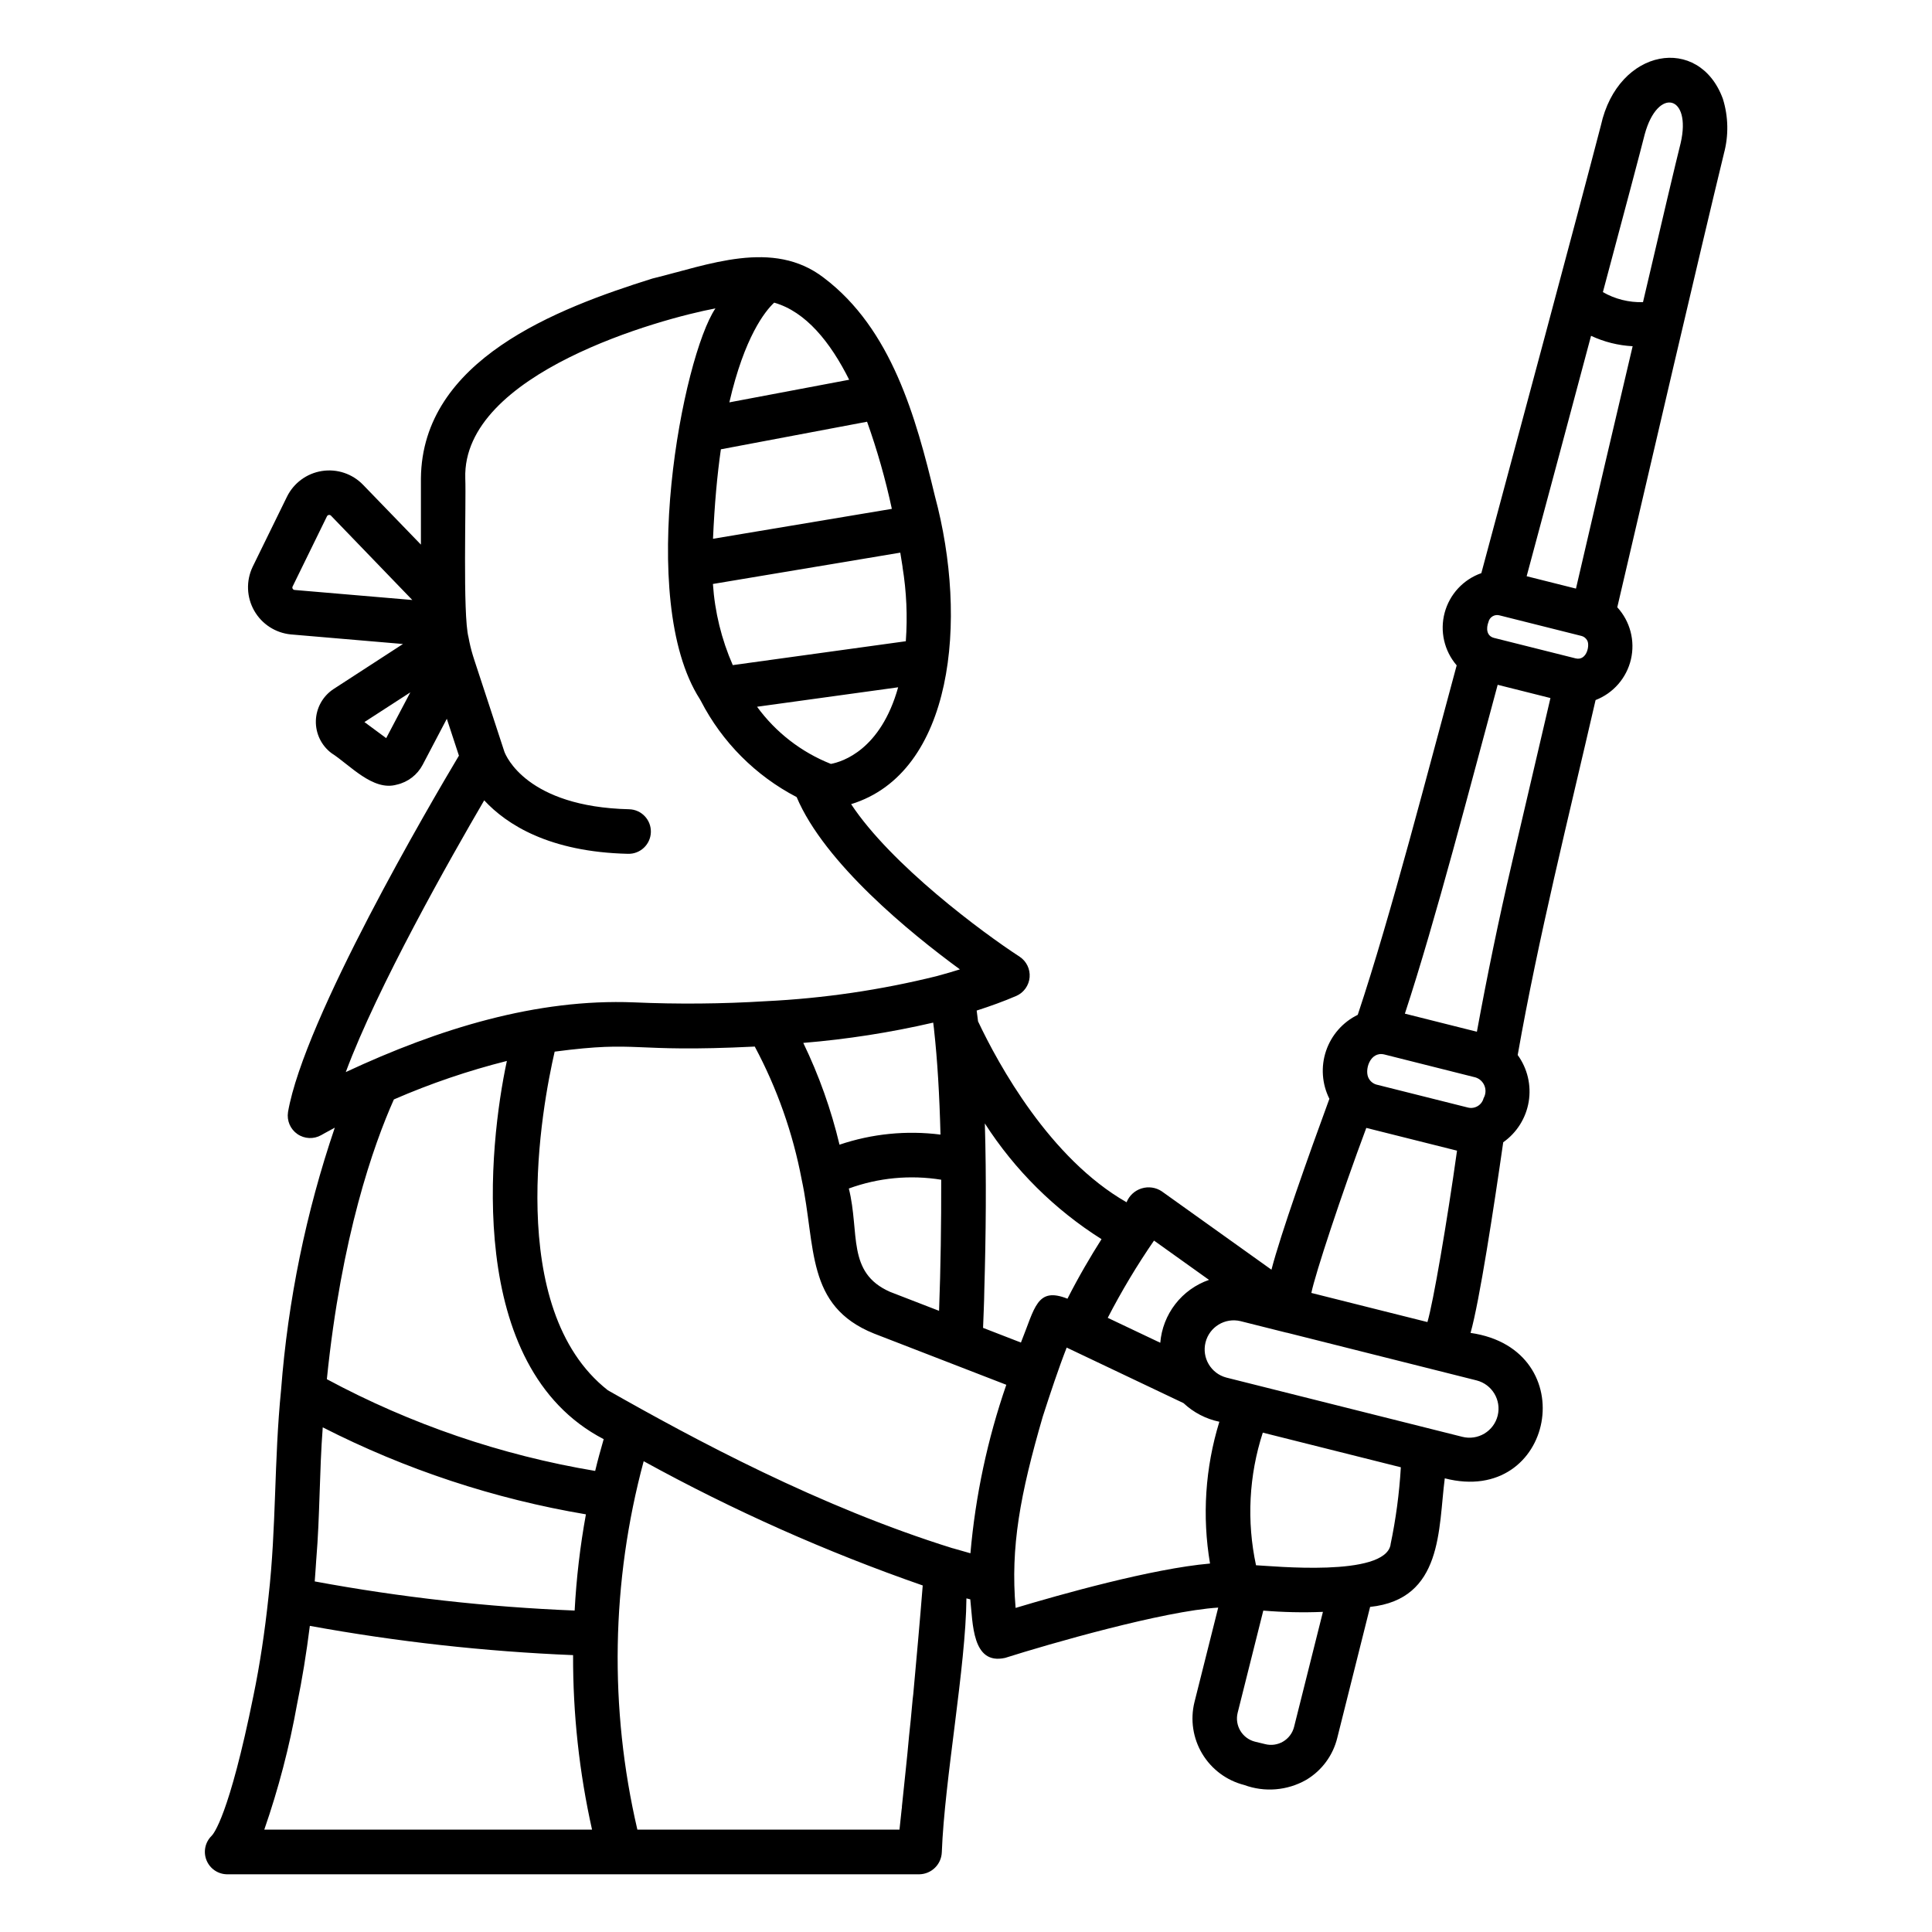
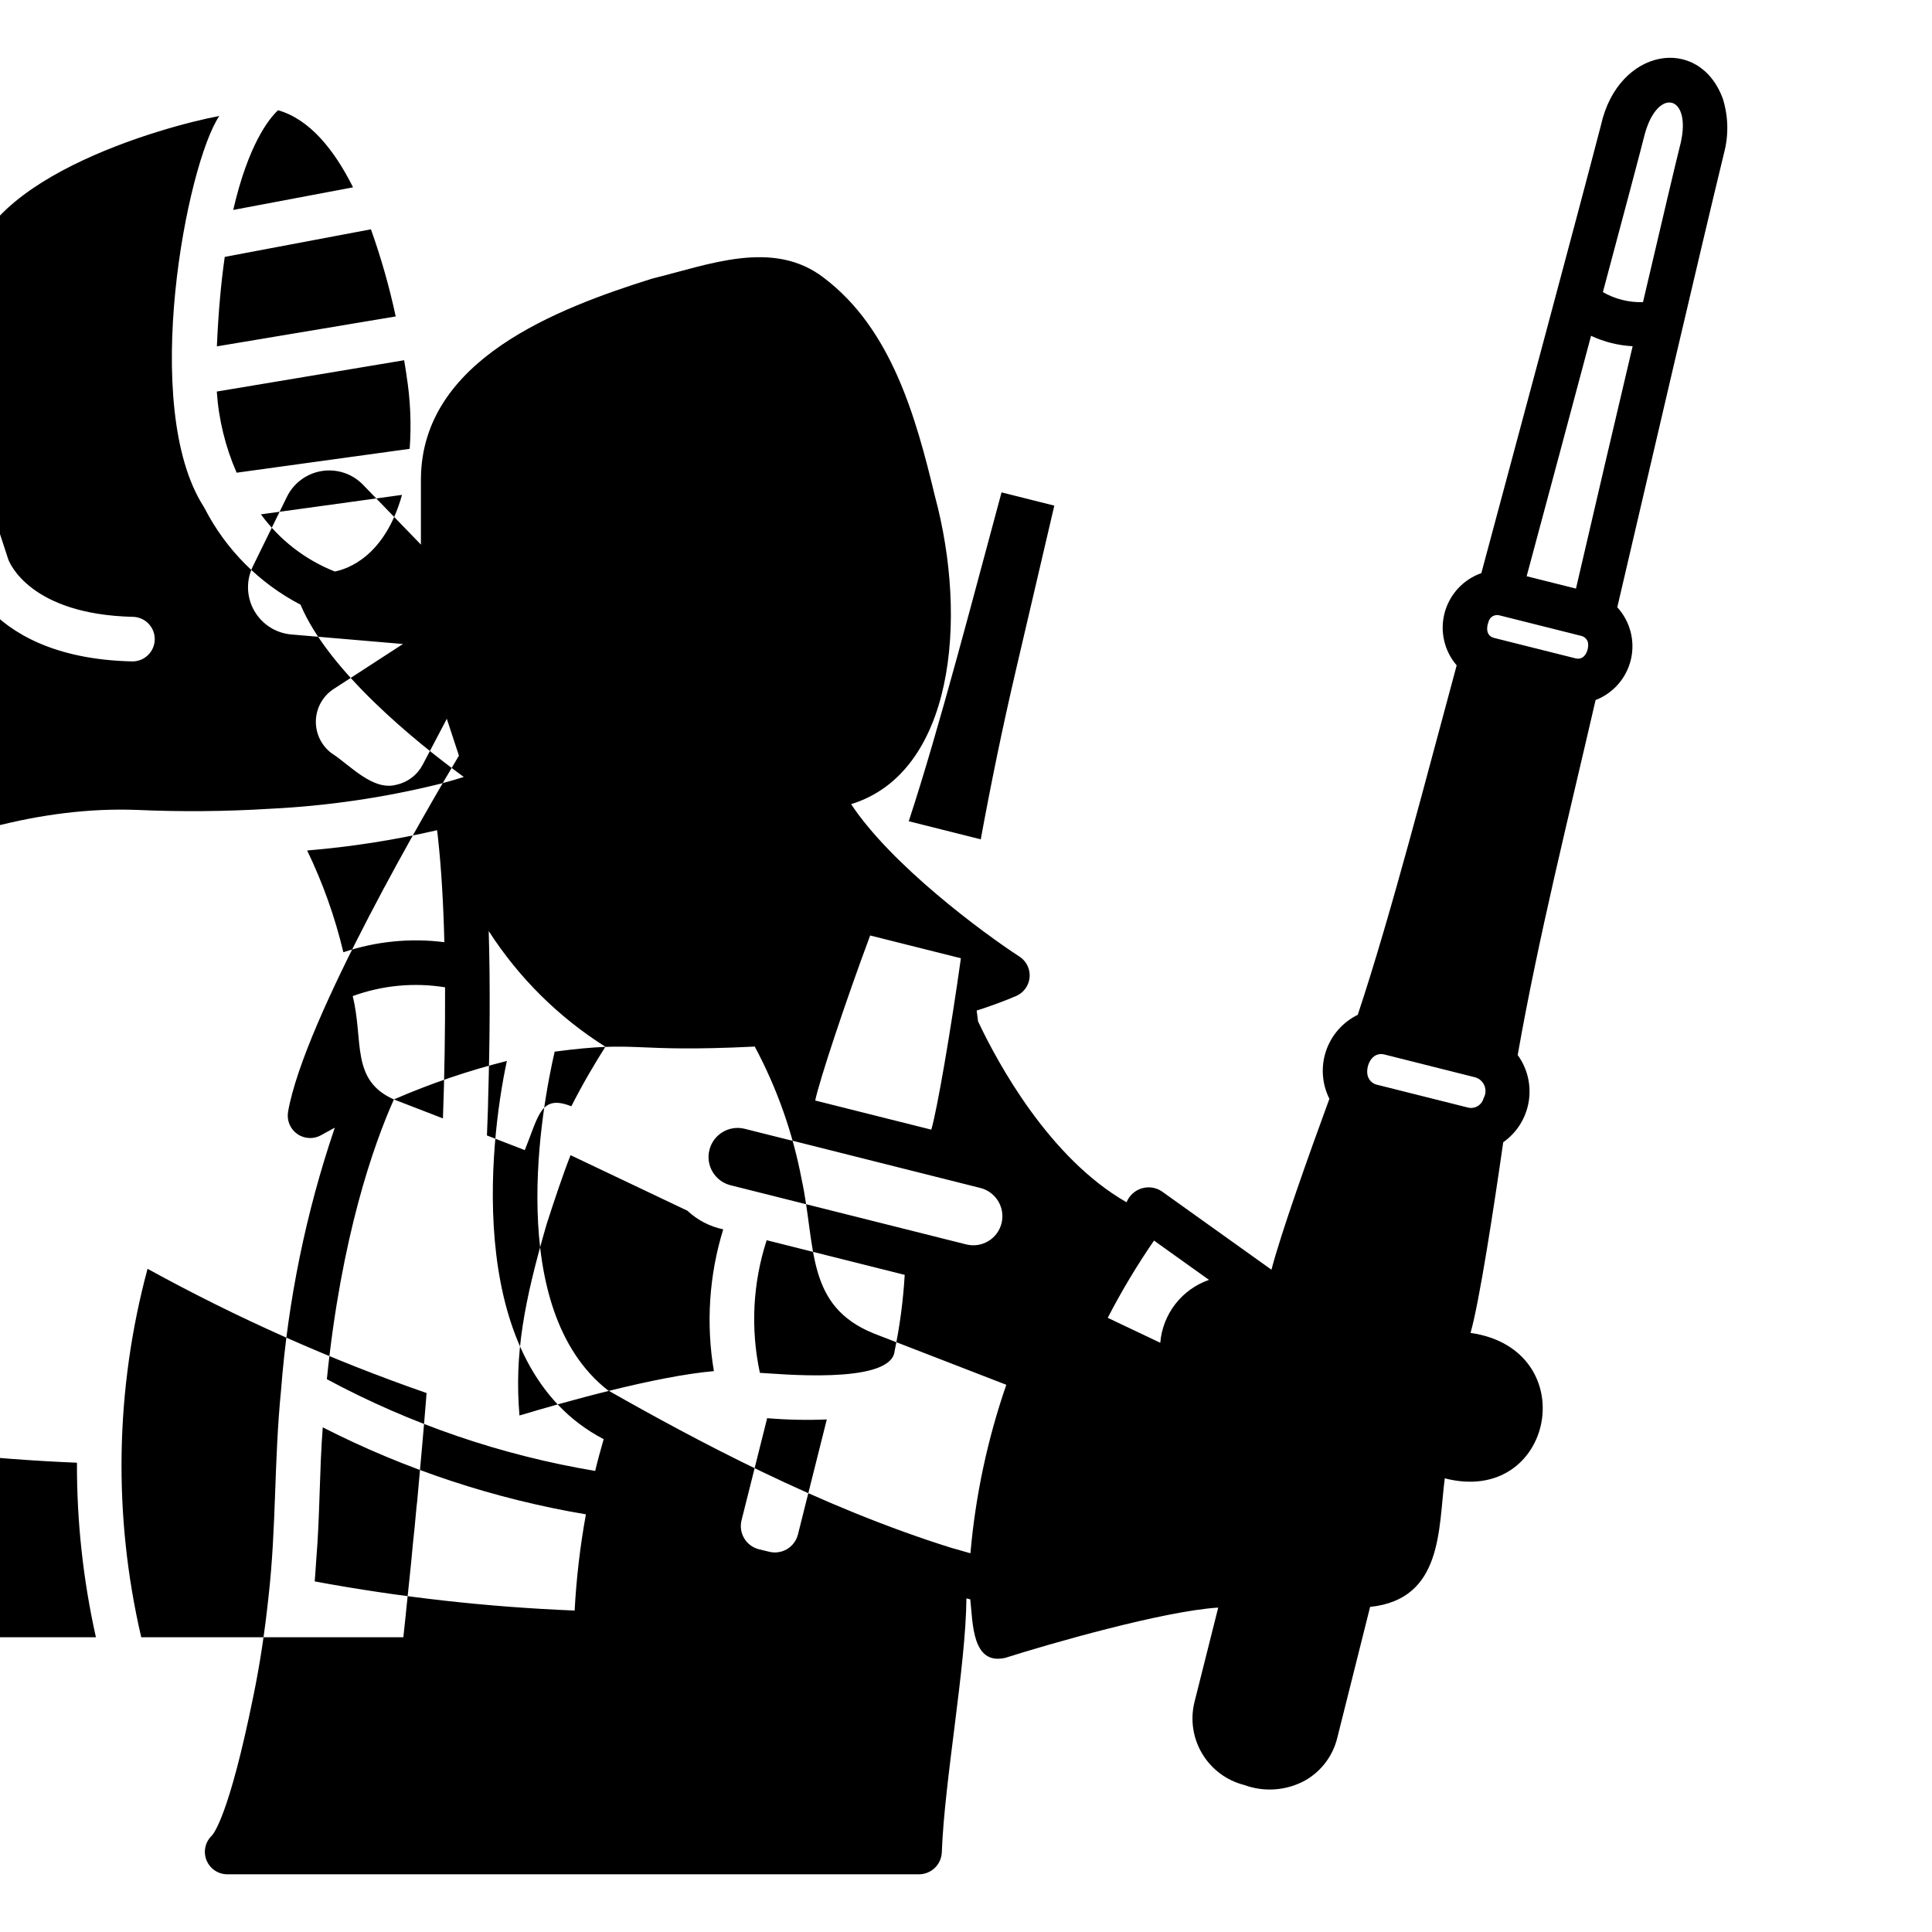
<svg xmlns="http://www.w3.org/2000/svg" fill="#000000" width="800px" height="800px" version="1.1" viewBox="144 144 512 512">
-   <path d="m600.57 170.17c-6.262-17.059-27.785-13.492-32.312 7.047-6.422 24.707-22.281 83.609-31.688 118.67-4.777 1.676-8.414 5.606-9.723 10.496-1.309 4.891-0.113 10.109 3.188 13.945-7.477 27.496-17.375 66.098-26.215 92.602l0.004 0.004c-3.969 1.938-6.992 5.379-8.406 9.562-1.414 4.18-1.094 8.754 0.883 12.699-5.551 15.125-12.957 36.008-15.352 45.289l-29.047-20.754v-0.004c-1.578-1.059-3.547-1.348-5.363-0.785-1.816 0.559-3.281 1.91-3.988 3.672-20.324-11.613-33.93-36.457-39.359-47.941-0.117-0.973-0.234-1.93-0.363-2.863 3.676-1.18 7.242-2.469 10.531-3.894v0.004c1.977-0.883 3.316-2.773 3.5-4.93 0.18-2.156-0.828-4.242-2.629-5.441-9.84-6.394-34.02-24.316-44.676-40.438 27.043-8.32 31.094-48.648 22.199-81.66-5.031-20.914-11.492-44.273-29.426-57.828-13.484-10.41-30.699-3.383-45.441 0.195-25.391 7.961-61.008 21.555-61.34 52.945v17.566l-15.336-15.855c-2.828-2.926-6.902-4.285-10.922-3.648-4.016 0.637-7.473 3.191-9.258 6.848l-9.105 18.59h0.004c-1.75 3.699-1.586 8.02 0.438 11.574 2.023 3.559 5.652 5.906 9.727 6.293l29.691 2.535-18.5 12.008h0.004c-2.789 1.875-4.496 4.988-4.586 8.348-0.086 3.359 1.457 6.555 4.144 8.574 4.777 3.027 10.98 10.191 17.32 8.336v0.004c2.941-0.672 5.441-2.598 6.844-5.269l6.398-12.184 3.207 9.773c-7.441 12.465-40.992 69.629-45.297 94.465l0.004 0.004c-0.355 2.254 0.609 4.512 2.484 5.812 1.879 1.301 4.336 1.41 6.32 0.281 0.027 0 1.348-0.789 3.59-1.969v0.004c-7.637 22.461-12.418 45.793-14.23 69.449-1.895 18.977-1.223 36.27-3.332 54.848-1.004 9.445-2.297 17.988-3.977 26.141-6.488 32.098-10.656 36.801-11.109 37.23h0.004c-1.715 1.676-2.25 4.219-1.359 6.445 0.887 2.227 3.027 3.703 5.422 3.742h183.5c3.227-0.062 5.84-2.637 5.949-5.863 0.719-19.176 6.371-49.234 6.523-67.258l1.02 0.254c0.703 6.242 0.426 17.492 9.238 15.516 11.699-3.715 42.016-12.434 56.469-13.328l-6.297 25.059c-1.145 4.66-0.398 9.582 2.074 13.691 2.469 4.113 6.465 7.082 11.113 8.262 5.414 1.992 11.434 1.492 16.441-1.367 4.129-2.461 7.094-6.481 8.227-11.148l8.695-34.68c19.344-2.027 18.051-20.723 19.789-34.074 29.031 7.477 37-34.207 6.828-38.539 2.387-8.43 6.152-33.062 8.66-50.52 3.602-2.539 6.031-6.414 6.754-10.758 0.719-4.344-0.332-8.797-2.918-12.363 5.453-31.035 13.453-62.824 20.641-94.07 4.711-1.824 8.215-5.859 9.367-10.777 1.148-4.918-0.203-10.09-3.617-13.812 8.398-36.016 21.945-94.285 28.254-120.22h-0.004c1.297-4.773 1.199-9.82-0.273-14.539zm-60.652 142.88c-1.992-0.527-2.094-2.543-1.469-4.191h0.004c0.137-0.641 0.531-1.195 1.094-1.531s1.238-0.426 1.867-0.242l21.648 5.434v-0.004c0.629 0.156 1.168 0.555 1.5 1.109 0.867 1.203 0 5.59-2.996 4.856zm8.66-16.344c6.008-22.309 11.969-44.594 17.066-63.711 3.461 1.621 7.203 2.559 11.023 2.758-4.551 19.262-9.801 41.723-15.02 64.234zm31.293-117.12c3.43-12.633 12.465-10.406 9.523 2.32-1.348 5.367-4.746 19.766-9.984 42.168-3.719 0.113-7.398-0.809-10.629-2.66 6.133-22.934 9.766-36.594 11.09-41.828zm-44.844 249.94c1.094 0.348 1.973 1.172 2.387 2.242 0.414 1.07 0.324 2.273-0.25 3.266-0.465 1.824-2.312 2.934-4.141 2.481l-24.145-6.059v0.004c-0.883-0.223-1.637-0.789-2.098-1.578-1.32-2.106 0.234-7.379 4.098-6.43zm-70.629 53.656c-3.535 1.227-6.637 3.457-8.93 6.414-2.293 2.957-3.676 6.519-3.984 10.25l-13.922-6.609c3.652-7.074 7.746-13.91 12.262-20.469zm-67.918 71.113h-0.051c-35.262-10.996-68.414-28.84-91.34-41.855-27.551-21.613-17.414-75.379-14.098-89.742 23.059-3.035 19.285 0.32 53.035-1.344l-0.004 0.004c5.906 11.043 10.098 22.922 12.43 35.227 3.828 17.812 0.969 33.496 19.156 40.816l35.074 13.582c-4.992 14.438-8.184 29.434-9.508 44.652-1.457-0.402-2.996-0.836-4.695-1.34zm-168.66 2.926c0.969-11.668 0.812-23.289 1.711-34.961 21.938 11.188 45.457 18.961 69.742 23.055-1.535 8.426-2.531 16.945-2.988 25.496-23.113-0.93-46.133-3.508-68.879-7.719 0.16-1.945 0.27-3.906 0.41-5.867zm20.566-121.86h-0.004c9.688-4.211 19.703-7.621 29.945-10.199-4.769 22.184-11.305 81.039 25.656 100.23-0.789 2.754-1.574 5.535-2.254 8.414l-0.004 0.004c-24.871-4.156-48.895-12.367-71.105-24.309 3.852-37.867 12.355-62.023 17.762-74.137zm131.48 50.992c-11.555-5.098-7.969-15.613-10.918-27.387 7.824-2.856 16.254-3.656 24.48-2.328 0.023 11.52-0.133 23.105-0.566 34.746zm11.441-71.348c0.07 0.562 0.145 1.102 0.211 1.68 0 0.094 0 0.195 0.023 0.293 0.875 7.871 1.43 17.191 1.699 27.707l0.004-0.004c-9.012-1.148-18.164-0.234-26.766 2.672-2.219-9.309-5.438-18.355-9.602-26.973 11.59-0.957 23.098-2.754 34.43-5.375zm44.609 57.387c-2.863 4.504-6.055 9.926-9.027 15.777-8.152-3.234-8.613 2.426-12.332 11.621l-10.035-3.891c0.109-3.215 0.297-6.769 0.328-9.867 0.43-14.746 0.574-29.715 0.145-44.312h-0.004c7.945 12.363 18.5 22.832 30.926 30.672zm-71.727-125.95c-7.82-3.098-14.605-8.348-19.562-15.145l37.391-5.156c-4.621 16.539-14.699 19.719-17.828 20.305zm16.137-67.586-47.371 7.926c0.395-9.117 1.117-16.977 2.086-23.711l38.742-7.309c2.691 7.547 4.887 15.266 6.566 23.098zm2.852 15.422c1.059 6.496 1.352 13.094 0.871 19.656l-45.855 6.328c-2.984-6.809-4.766-14.086-5.262-21.504l49.652-8.301c0.242 1.43 0.449 2.727 0.613 3.824zm-14.168-49.637-31.723 5.988c4-17.359 9.473-24.176 11.879-26.426 8.391 2.394 14.887 10.461 19.879 20.441zm-147.44 55.387c-0.113-0.18-0.121-0.406-0.027-0.594l9.09-18.574c0.09-0.211 0.285-0.363 0.516-0.395 0.203-0.031 0.41 0.035 0.559 0.184l21.559 22.355-31.172-2.656h-0.004c-0.215-0.012-0.414-0.129-0.52-0.32zm24.777 39.586-5.766-4.262 12.16-7.871zm25.977 16.488c5.902 6.359 17.164 13.684 38.117 14.168 3.262 0.078 5.969-2.5 6.047-5.762 0.078-3.262-2.5-5.969-5.762-6.047-27.117-0.645-32.668-14.168-33.062-15.258 0.023-0.023-7.969-24.281-7.973-24.324-0.109-0.332-0.227-0.66-0.395-1.254-0.469-1.551-0.848-3.129-1.133-4.723-1.574-5.965-0.602-35.562-0.859-42.164-0.855-27.887 51.957-42.344 66.293-45.008-8.598 12.715-21.125 76.984-4.144 103.52l0.004 0.004c0.09 0.18 0.188 0.355 0.297 0.527 5.625 10.898 14.484 19.793 25.367 25.457 7.414 17.539 30.191 36.086 43.266 45.656-1.719 0.551-3.719 1.121-5.477 1.602-0.219 0.047-0.43 0.109-0.641 0.18-14.852 3.684-30.027 5.91-45.309 6.652-11.648 0.719-23.332 0.82-34.992 0.309-25.734-1.016-51.562 6.918-76.332 18.477 8.414-22.625 27.699-56.641 36.684-72.016zm-49.598 239.52c1.355-6.594 2.469-13.441 3.387-20.75 23.047 4.203 46.355 6.793 69.762 7.754-0.055 15.555 1.633 31.066 5.023 46.25h-86.859c3.762-10.84 6.668-21.957 8.688-33.254zm163.02-0.039c-0.27 2.867-0.477 5.434-0.824 8.355-0.574 6.574-1.273 12.426-1.906 18.797l0.004 0.004c-0.012 0.086-0.012 0.172 0 0.258-0.027 0.129-0.043 0.262-0.062 0.395-0.195 1.691-0.418 3.992-0.586 5.484h-69.461c-7.496-32.188-6.922-65.73 1.672-97.641 23.684 13.031 48.422 24.051 73.949 32.93-0.758 9.625-1.668 19.539-2.508 28.82-0.125 0.875-0.199 1.754-0.277 2.598zm27.402-25.469c-1.383-16.191 1.199-30.039 7.195-50.695 1.969-6.113 4.25-12.965 6.34-18.297l30.965 14.719c2.652 2.488 5.938 4.199 9.496 4.938-3.75 12.16-4.598 25.027-2.473 37.574-15.363 1.336-39.727 8.219-51.523 11.762zm73.789 31.562c-0.418 1.621-1.461 3.008-2.898 3.856-1.441 0.852-3.16 1.094-4.777 0.676l-2.695-0.652c-3.359-0.863-5.402-4.269-4.578-7.637l6.797-27.09v-0.004c5.258 0.441 10.535 0.555 15.805 0.336zm25.586-48.332c-1.52 8.703-31.414 5.652-35.66 5.465h-0.004c-2.508-11.668-1.887-23.793 1.797-35.145l36.582 9.18c-0.402 6.891-1.316 13.746-2.738 20.5zm28.379-34.184c-0.492 1.988-1.758 3.695-3.516 4.75-1.754 1.051-3.856 1.363-5.844 0.863l-62.551-15.703c-4.078-1.078-6.535-5.238-5.508-9.332 1.027-4.094 5.152-6.602 9.258-5.625l12.16 3.051h0.086l50.309 12.652c4.121 1.039 6.629 5.219 5.606 9.344zm-30.012-27.656-19.367-4.863c1-4.953 7.953-26.051 14.562-43.734l24.043 6.031c-2.621 18.789-6.344 40.453-7.844 45.422zm33.777-118.75c-3.523 15.051-6.582 30.008-9.273 44.668l-19.086-4.793c8.148-24.746 17.641-61.531 24.594-87.152l13.984 3.512c-3.277 14.02-7.008 29.977-10.223 43.77z" />
+   <path d="m600.57 170.17c-6.262-17.059-27.785-13.492-32.312 7.047-6.422 24.707-22.281 83.609-31.688 118.67-4.777 1.676-8.414 5.606-9.723 10.496-1.309 4.891-0.113 10.109 3.188 13.945-7.477 27.496-17.375 66.098-26.215 92.602l0.004 0.004c-3.969 1.938-6.992 5.379-8.406 9.562-1.414 4.18-1.094 8.754 0.883 12.699-5.551 15.125-12.957 36.008-15.352 45.289l-29.047-20.754v-0.004c-1.578-1.059-3.547-1.348-5.363-0.785-1.816 0.559-3.281 1.91-3.988 3.672-20.324-11.613-33.93-36.457-39.359-47.941-0.117-0.973-0.234-1.93-0.363-2.863 3.676-1.18 7.242-2.469 10.531-3.894v0.004c1.977-0.883 3.316-2.773 3.5-4.93 0.18-2.156-0.828-4.242-2.629-5.441-9.84-6.394-34.02-24.316-44.676-40.438 27.043-8.32 31.094-48.648 22.199-81.66-5.031-20.914-11.492-44.273-29.426-57.828-13.484-10.41-30.699-3.383-45.441 0.195-25.391 7.961-61.008 21.555-61.34 52.945v17.566l-15.336-15.855c-2.828-2.926-6.902-4.285-10.922-3.648-4.016 0.637-7.473 3.191-9.258 6.848l-9.105 18.59h0.004c-1.75 3.699-1.586 8.02 0.438 11.574 2.023 3.559 5.652 5.906 9.727 6.293l29.691 2.535-18.5 12.008h0.004c-2.789 1.875-4.496 4.988-4.586 8.348-0.086 3.359 1.457 6.555 4.144 8.574 4.777 3.027 10.98 10.191 17.32 8.336v0.004c2.941-0.672 5.441-2.598 6.844-5.269l6.398-12.184 3.207 9.773c-7.441 12.465-40.992 69.629-45.297 94.465l0.004 0.004c-0.355 2.254 0.609 4.512 2.484 5.812 1.879 1.301 4.336 1.41 6.32 0.281 0.027 0 1.348-0.789 3.59-1.969v0.004c-7.637 22.461-12.418 45.793-14.23 69.449-1.895 18.977-1.223 36.27-3.332 54.848-1.004 9.445-2.297 17.988-3.977 26.141-6.488 32.098-10.656 36.801-11.109 37.23h0.004c-1.715 1.676-2.25 4.219-1.359 6.445 0.887 2.227 3.027 3.703 5.422 3.742h183.5c3.227-0.062 5.84-2.637 5.949-5.863 0.719-19.176 6.371-49.234 6.523-67.258l1.02 0.254c0.703 6.242 0.426 17.492 9.238 15.516 11.699-3.715 42.016-12.434 56.469-13.328l-6.297 25.059c-1.145 4.66-0.398 9.582 2.074 13.691 2.469 4.113 6.465 7.082 11.113 8.262 5.414 1.992 11.434 1.492 16.441-1.367 4.129-2.461 7.094-6.481 8.227-11.148l8.695-34.68c19.344-2.027 18.051-20.723 19.789-34.074 29.031 7.477 37-34.207 6.828-38.539 2.387-8.43 6.152-33.062 8.66-50.52 3.602-2.539 6.031-6.414 6.754-10.758 0.719-4.344-0.332-8.797-2.918-12.363 5.453-31.035 13.453-62.824 20.641-94.07 4.711-1.824 8.215-5.859 9.367-10.777 1.148-4.918-0.203-10.09-3.617-13.812 8.398-36.016 21.945-94.285 28.254-120.22h-0.004c1.297-4.773 1.199-9.82-0.273-14.539zm-60.652 142.88c-1.992-0.527-2.094-2.543-1.469-4.191h0.004c0.137-0.641 0.531-1.195 1.094-1.531s1.238-0.426 1.867-0.242l21.648 5.434v-0.004c0.629 0.156 1.168 0.555 1.5 1.109 0.867 1.203 0 5.59-2.996 4.856zm8.66-16.344c6.008-22.309 11.969-44.594 17.066-63.711 3.461 1.621 7.203 2.559 11.023 2.758-4.551 19.262-9.801 41.723-15.02 64.234zm31.293-117.12c3.43-12.633 12.465-10.406 9.523 2.32-1.348 5.367-4.746 19.766-9.984 42.168-3.719 0.113-7.398-0.809-10.629-2.66 6.133-22.934 9.766-36.594 11.09-41.828zm-44.844 249.94c1.094 0.348 1.973 1.172 2.387 2.242 0.414 1.07 0.324 2.273-0.25 3.266-0.465 1.824-2.312 2.934-4.141 2.481l-24.145-6.059v0.004c-0.883-0.223-1.637-0.789-2.098-1.578-1.32-2.106 0.234-7.379 4.098-6.43zm-70.629 53.656c-3.535 1.227-6.637 3.457-8.93 6.414-2.293 2.957-3.676 6.519-3.984 10.25l-13.922-6.609c3.652-7.074 7.746-13.91 12.262-20.469zm-67.918 71.113h-0.051c-35.262-10.996-68.414-28.84-91.34-41.855-27.551-21.613-17.414-75.379-14.098-89.742 23.059-3.035 19.285 0.32 53.035-1.344l-0.004 0.004c5.906 11.043 10.098 22.922 12.43 35.227 3.828 17.812 0.969 33.496 19.156 40.816l35.074 13.582c-4.992 14.438-8.184 29.434-9.508 44.652-1.457-0.402-2.996-0.836-4.695-1.34zm-168.66 2.926c0.969-11.668 0.812-23.289 1.711-34.961 21.938 11.188 45.457 18.961 69.742 23.055-1.535 8.426-2.531 16.945-2.988 25.496-23.113-0.93-46.133-3.508-68.879-7.719 0.16-1.945 0.27-3.906 0.41-5.867zm20.566-121.86h-0.004c9.688-4.211 19.703-7.621 29.945-10.199-4.769 22.184-11.305 81.039 25.656 100.23-0.789 2.754-1.574 5.535-2.254 8.414l-0.004 0.004c-24.871-4.156-48.895-12.367-71.105-24.309 3.852-37.867 12.355-62.023 17.762-74.137zc-11.555-5.098-7.969-15.613-10.918-27.387 7.824-2.856 16.254-3.656 24.48-2.328 0.023 11.52-0.133 23.105-0.566 34.746zm11.441-71.348c0.07 0.562 0.145 1.102 0.211 1.68 0 0.094 0 0.195 0.023 0.293 0.875 7.871 1.43 17.191 1.699 27.707l0.004-0.004c-9.012-1.148-18.164-0.234-26.766 2.672-2.219-9.309-5.438-18.355-9.602-26.973 11.59-0.957 23.098-2.754 34.43-5.375zm44.609 57.387c-2.863 4.504-6.055 9.926-9.027 15.777-8.152-3.234-8.613 2.426-12.332 11.621l-10.035-3.891c0.109-3.215 0.297-6.769 0.328-9.867 0.43-14.746 0.574-29.715 0.145-44.312h-0.004c7.945 12.363 18.5 22.832 30.926 30.672zm-71.727-125.95c-7.82-3.098-14.605-8.348-19.562-15.145l37.391-5.156c-4.621 16.539-14.699 19.719-17.828 20.305zm16.137-67.586-47.371 7.926c0.395-9.117 1.117-16.977 2.086-23.711l38.742-7.309c2.691 7.547 4.887 15.266 6.566 23.098zm2.852 15.422c1.059 6.496 1.352 13.094 0.871 19.656l-45.855 6.328c-2.984-6.809-4.766-14.086-5.262-21.504l49.652-8.301c0.242 1.43 0.449 2.727 0.613 3.824zm-14.168-49.637-31.723 5.988c4-17.359 9.473-24.176 11.879-26.426 8.391 2.394 14.887 10.461 19.879 20.441zm-147.44 55.387c-0.113-0.18-0.121-0.406-0.027-0.594l9.09-18.574c0.09-0.211 0.285-0.363 0.516-0.395 0.203-0.031 0.41 0.035 0.559 0.184l21.559 22.355-31.172-2.656h-0.004c-0.215-0.012-0.414-0.129-0.52-0.32zm24.777 39.586-5.766-4.262 12.16-7.871zm25.977 16.488c5.902 6.359 17.164 13.684 38.117 14.168 3.262 0.078 5.969-2.5 6.047-5.762 0.078-3.262-2.5-5.969-5.762-6.047-27.117-0.645-32.668-14.168-33.062-15.258 0.023-0.023-7.969-24.281-7.973-24.324-0.109-0.332-0.227-0.66-0.395-1.254-0.469-1.551-0.848-3.129-1.133-4.723-1.574-5.965-0.602-35.562-0.859-42.164-0.855-27.887 51.957-42.344 66.293-45.008-8.598 12.715-21.125 76.984-4.144 103.52l0.004 0.004c0.09 0.18 0.188 0.355 0.297 0.527 5.625 10.898 14.484 19.793 25.367 25.457 7.414 17.539 30.191 36.086 43.266 45.656-1.719 0.551-3.719 1.121-5.477 1.602-0.219 0.047-0.43 0.109-0.641 0.18-14.852 3.684-30.027 5.91-45.309 6.652-11.648 0.719-23.332 0.82-34.992 0.309-25.734-1.016-51.562 6.918-76.332 18.477 8.414-22.625 27.699-56.641 36.684-72.016zm-49.598 239.52c1.355-6.594 2.469-13.441 3.387-20.75 23.047 4.203 46.355 6.793 69.762 7.754-0.055 15.555 1.633 31.066 5.023 46.25h-86.859c3.762-10.84 6.668-21.957 8.688-33.254zm163.02-0.039c-0.27 2.867-0.477 5.434-0.824 8.355-0.574 6.574-1.273 12.426-1.906 18.797l0.004 0.004c-0.012 0.086-0.012 0.172 0 0.258-0.027 0.129-0.043 0.262-0.062 0.395-0.195 1.691-0.418 3.992-0.586 5.484h-69.461c-7.496-32.188-6.922-65.73 1.672-97.641 23.684 13.031 48.422 24.051 73.949 32.93-0.758 9.625-1.668 19.539-2.508 28.82-0.125 0.875-0.199 1.754-0.277 2.598zm27.402-25.469c-1.383-16.191 1.199-30.039 7.195-50.695 1.969-6.113 4.25-12.965 6.34-18.297l30.965 14.719c2.652 2.488 5.938 4.199 9.496 4.938-3.75 12.16-4.598 25.027-2.473 37.574-15.363 1.336-39.727 8.219-51.523 11.762zm73.789 31.562c-0.418 1.621-1.461 3.008-2.898 3.856-1.441 0.852-3.16 1.094-4.777 0.676l-2.695-0.652c-3.359-0.863-5.402-4.269-4.578-7.637l6.797-27.09v-0.004c5.258 0.441 10.535 0.555 15.805 0.336zm25.586-48.332c-1.52 8.703-31.414 5.652-35.66 5.465h-0.004c-2.508-11.668-1.887-23.793 1.797-35.145l36.582 9.18c-0.402 6.891-1.316 13.746-2.738 20.5zm28.379-34.184c-0.492 1.988-1.758 3.695-3.516 4.75-1.754 1.051-3.856 1.363-5.844 0.863l-62.551-15.703c-4.078-1.078-6.535-5.238-5.508-9.332 1.027-4.094 5.152-6.602 9.258-5.625l12.16 3.051h0.086l50.309 12.652c4.121 1.039 6.629 5.219 5.606 9.344zm-30.012-27.656-19.367-4.863c1-4.953 7.953-26.051 14.562-43.734l24.043 6.031c-2.621 18.789-6.344 40.453-7.844 45.422zm33.777-118.75c-3.523 15.051-6.582 30.008-9.273 44.668l-19.086-4.793c8.148-24.746 17.641-61.531 24.594-87.152l13.984 3.512c-3.277 14.02-7.008 29.977-10.223 43.77z" />
</svg>